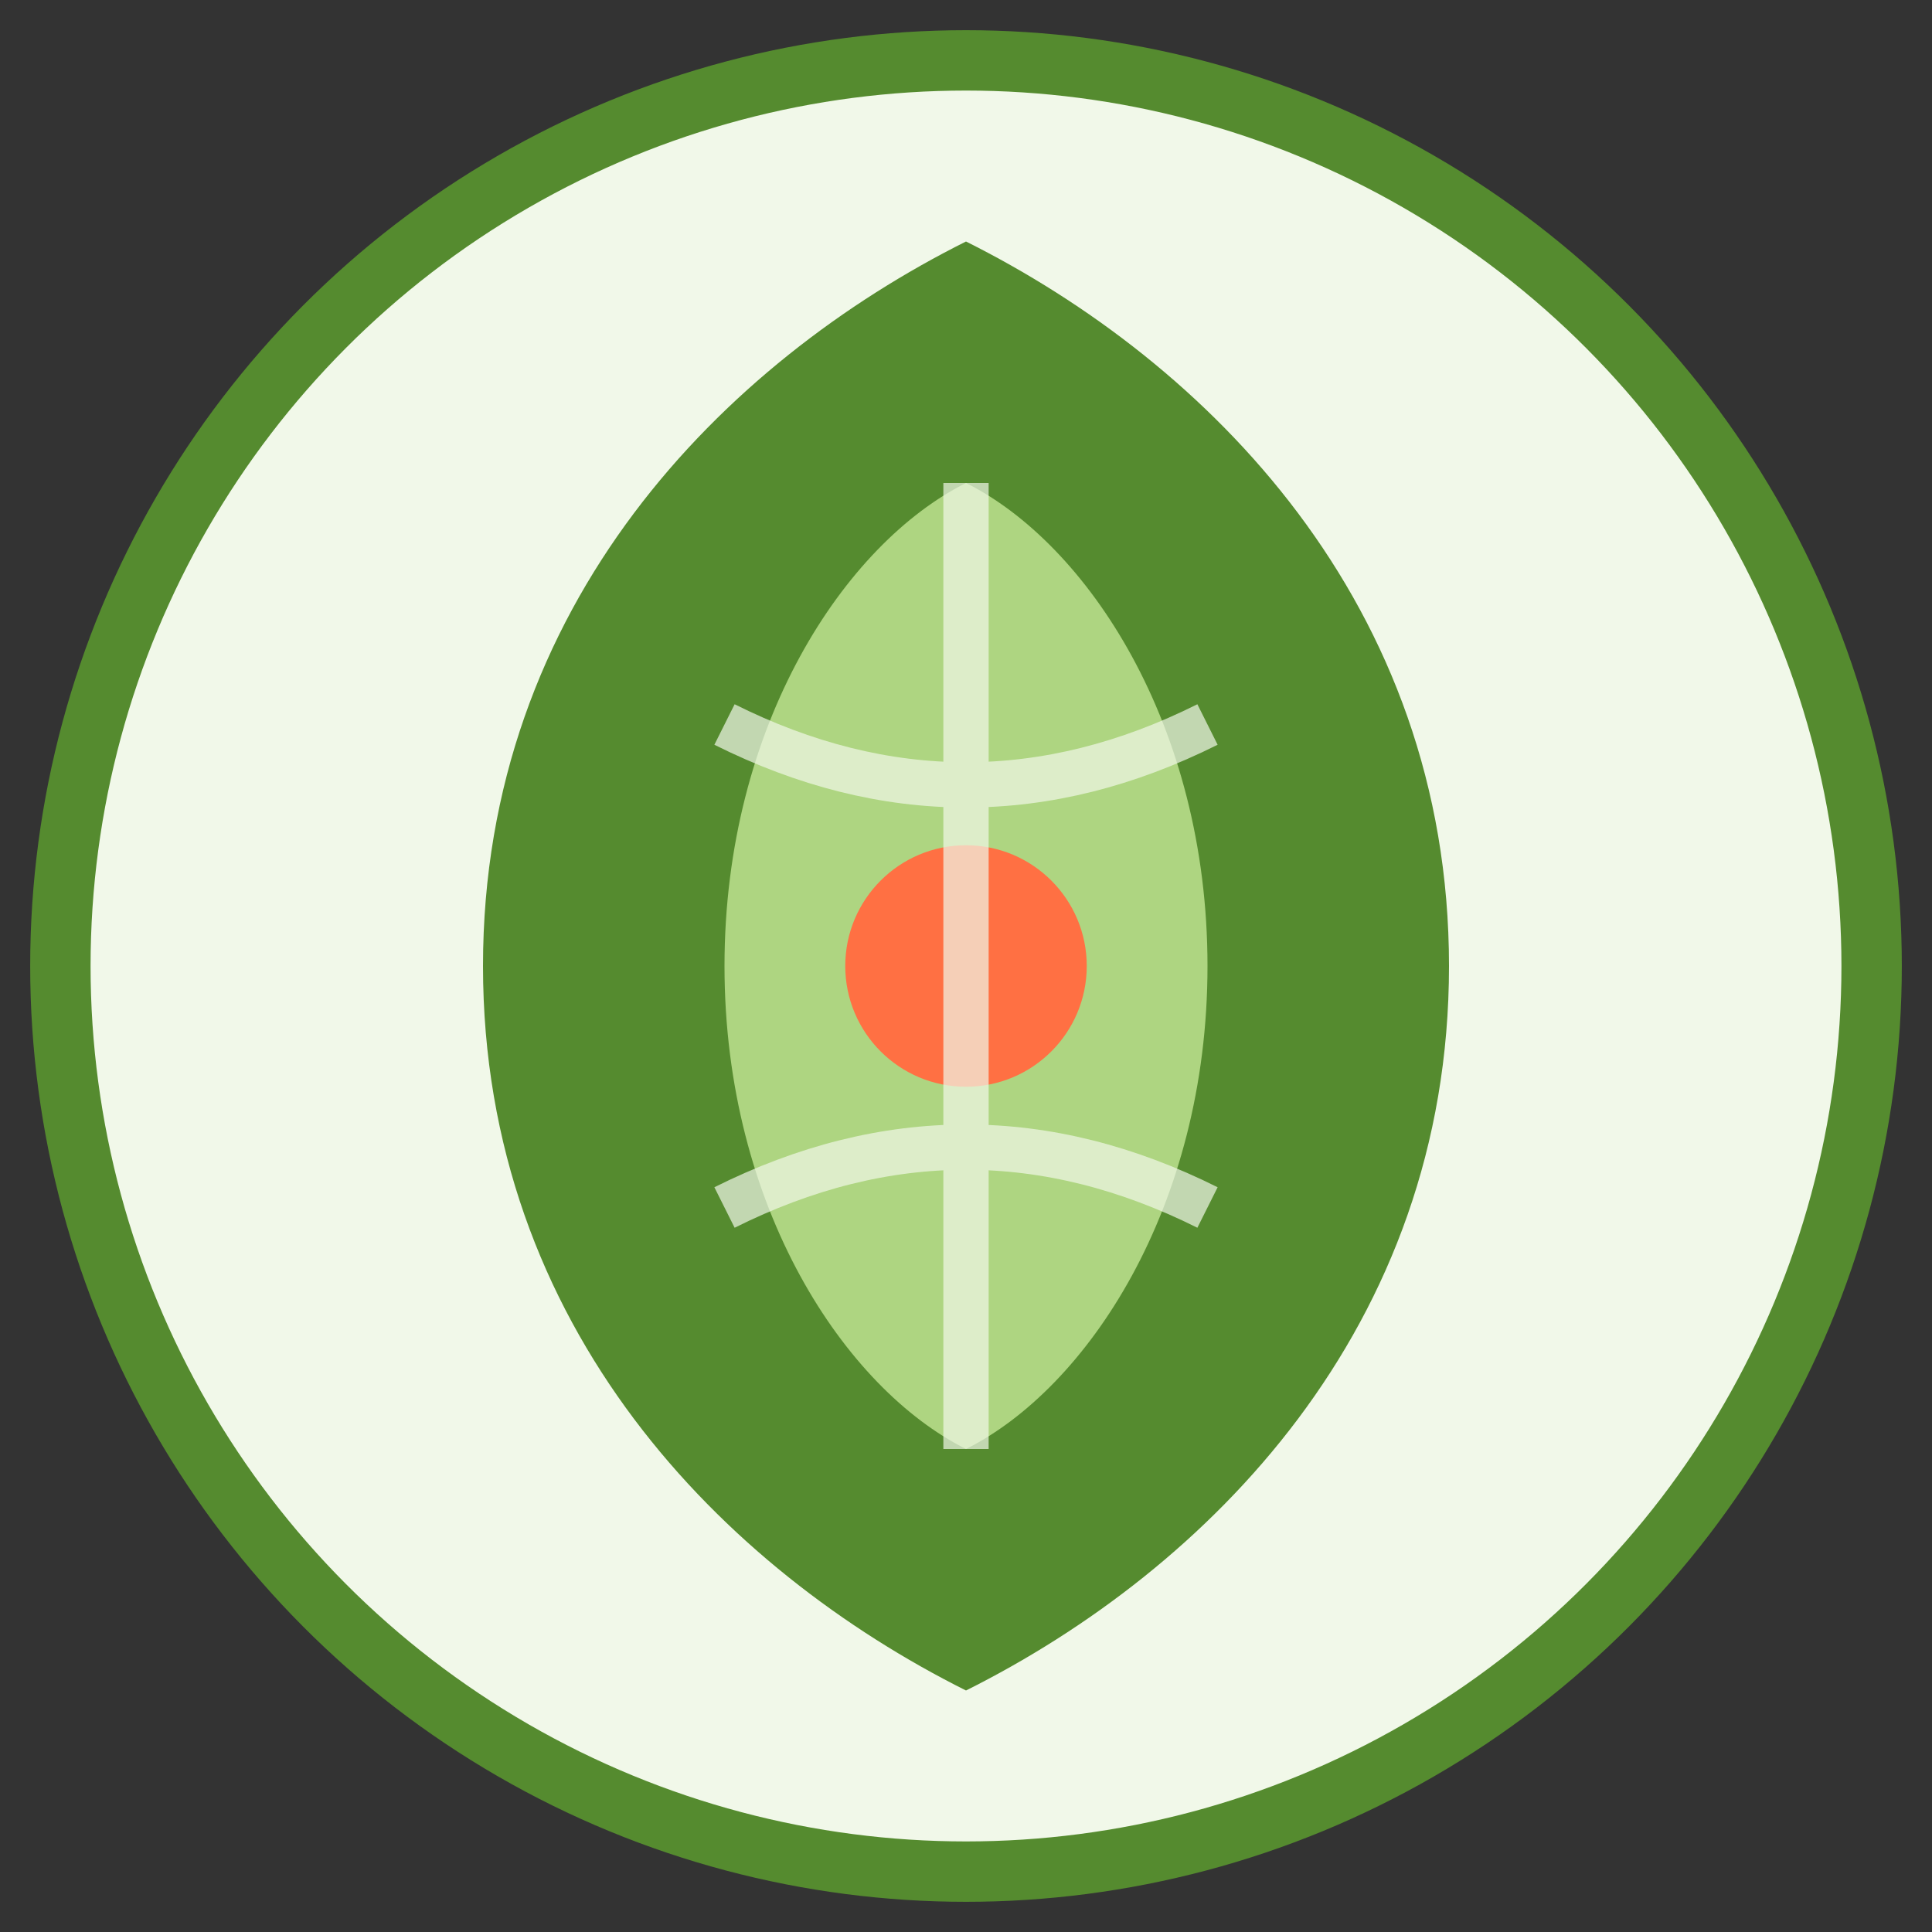
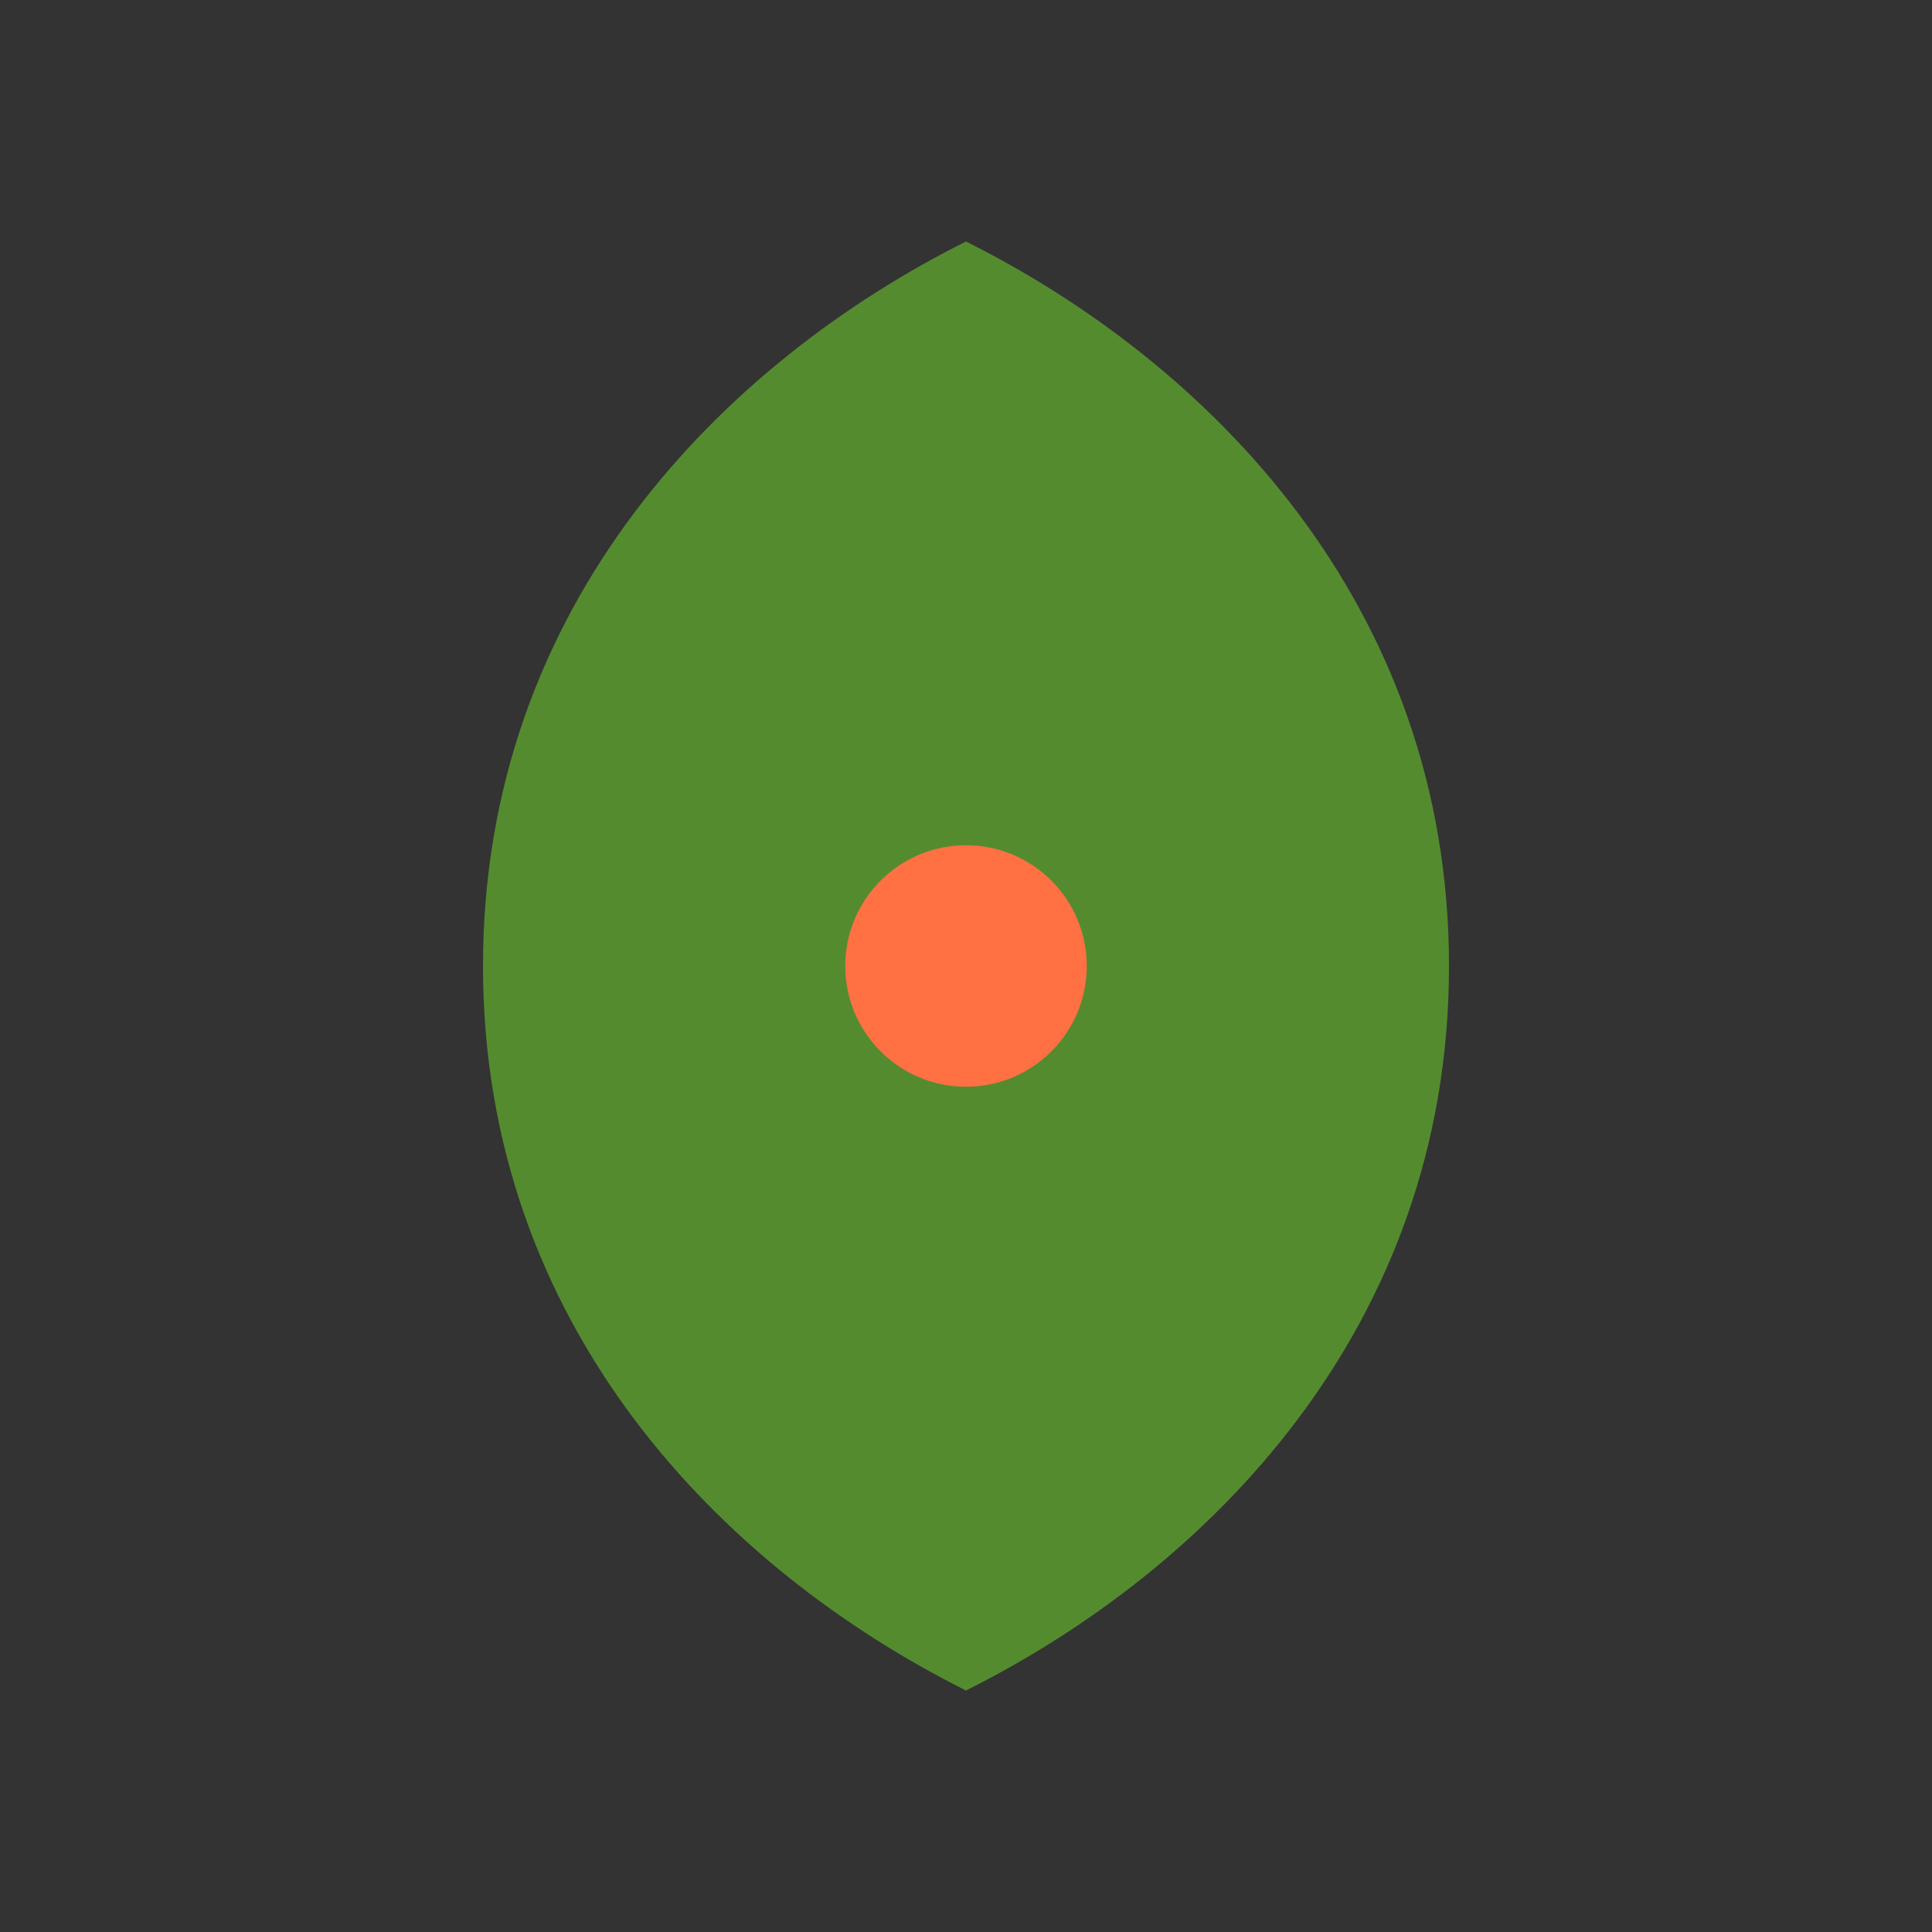
<svg xmlns="http://www.w3.org/2000/svg" viewBox="0 0 64 64" width="64" height="64">
  <rect x="0" y="0" width="64" height="64" fill="#333333" stroke="none" />
  <defs>
    <style>
      .leaf { fill: #558B2F; }
      .accent { fill: #FF7043; }
      .secondary { fill: #AED581; }
      .neutral { fill: #F1F8E9; }
    </style>
  </defs>
-   <circle cx="32" cy="32" r="30" class="neutral" stroke="#558B2F" stroke-width="2" />
  <path d="M32 8 C40 12, 48 20, 48 32 C48 44, 40 52, 32 56 C24 52, 16 44, 16 32 C16 20, 24 12, 32 8 Z" class="leaf" />
-   <path d="M32 16 C36 18, 40 24, 40 32 C40 40, 36 46, 32 48 C28 46, 24 40, 24 32 C24 24, 28 18, 32 16 Z" class="secondary" />
  <circle cx="32" cy="32" r="4" class="accent" />
-   <path d="M32 16 L32 48 M24 24 Q32 28, 40 24 M24 40 Q32 36, 40 40" stroke="#F1F8E9" stroke-width="1.5" fill="none" opacity="0.7" />
</svg>